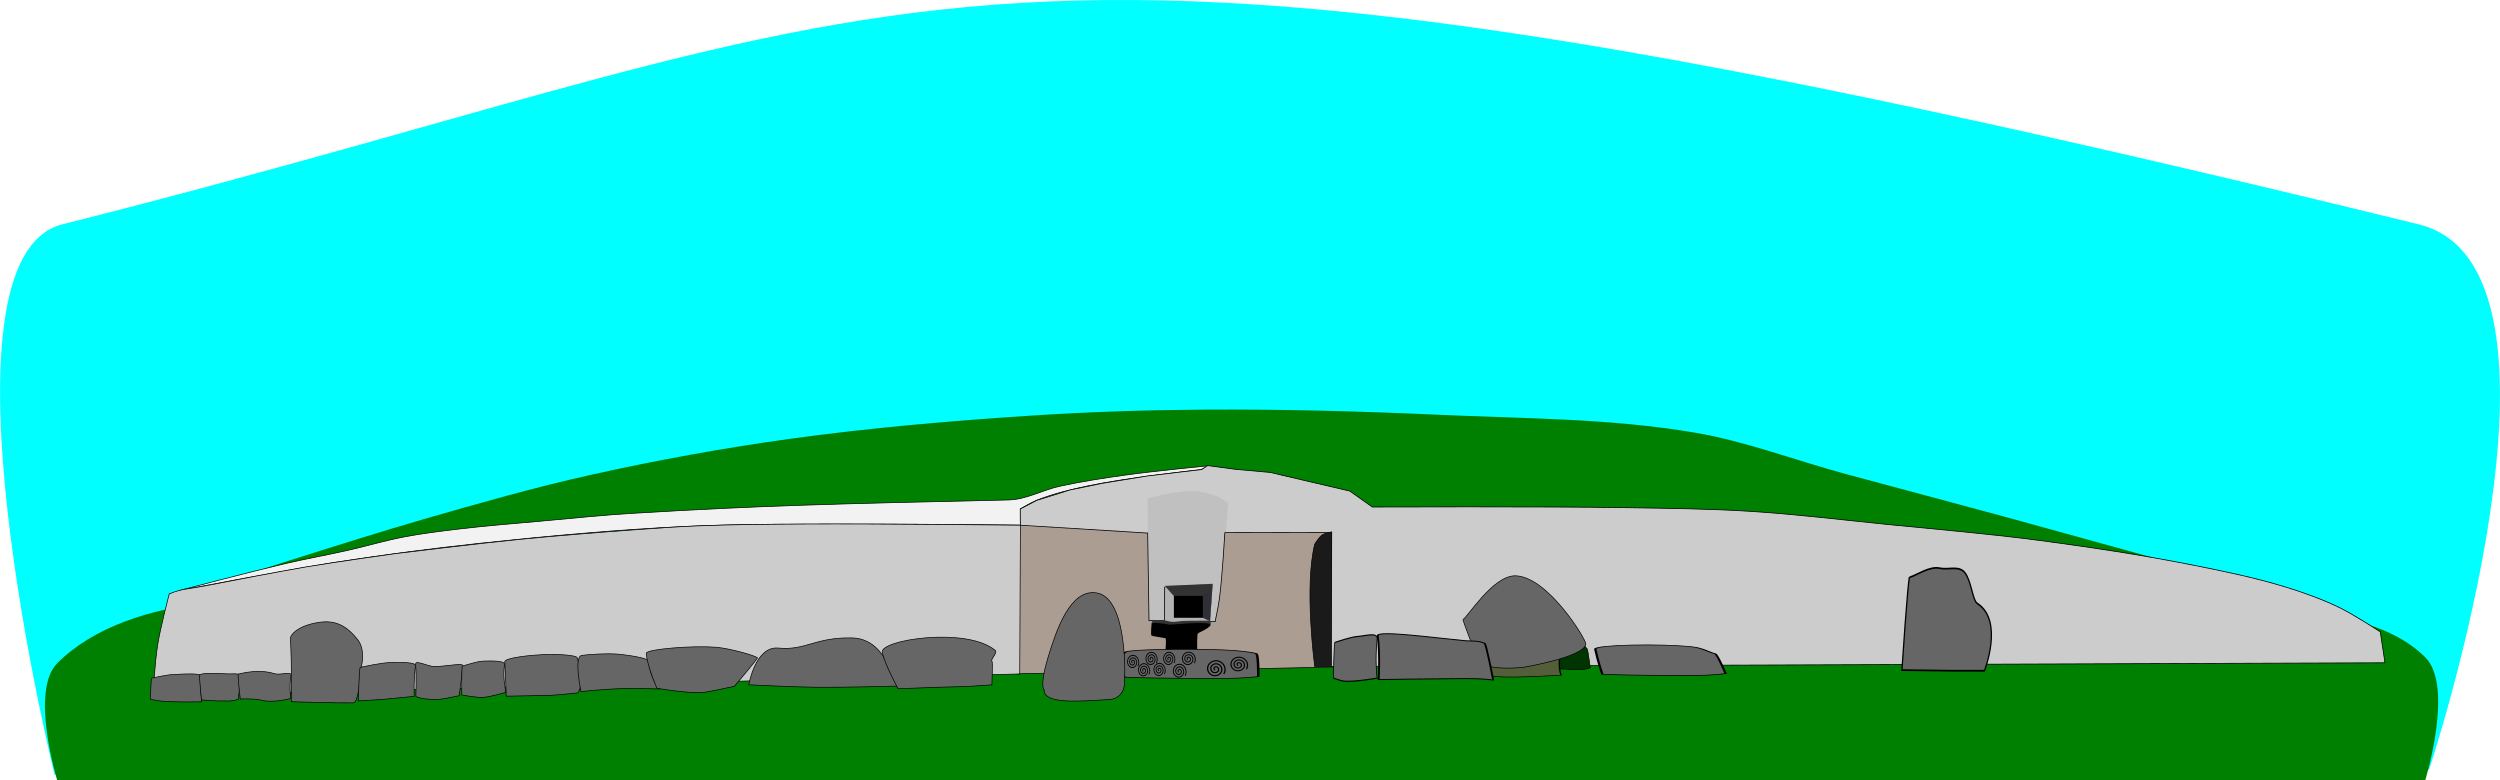
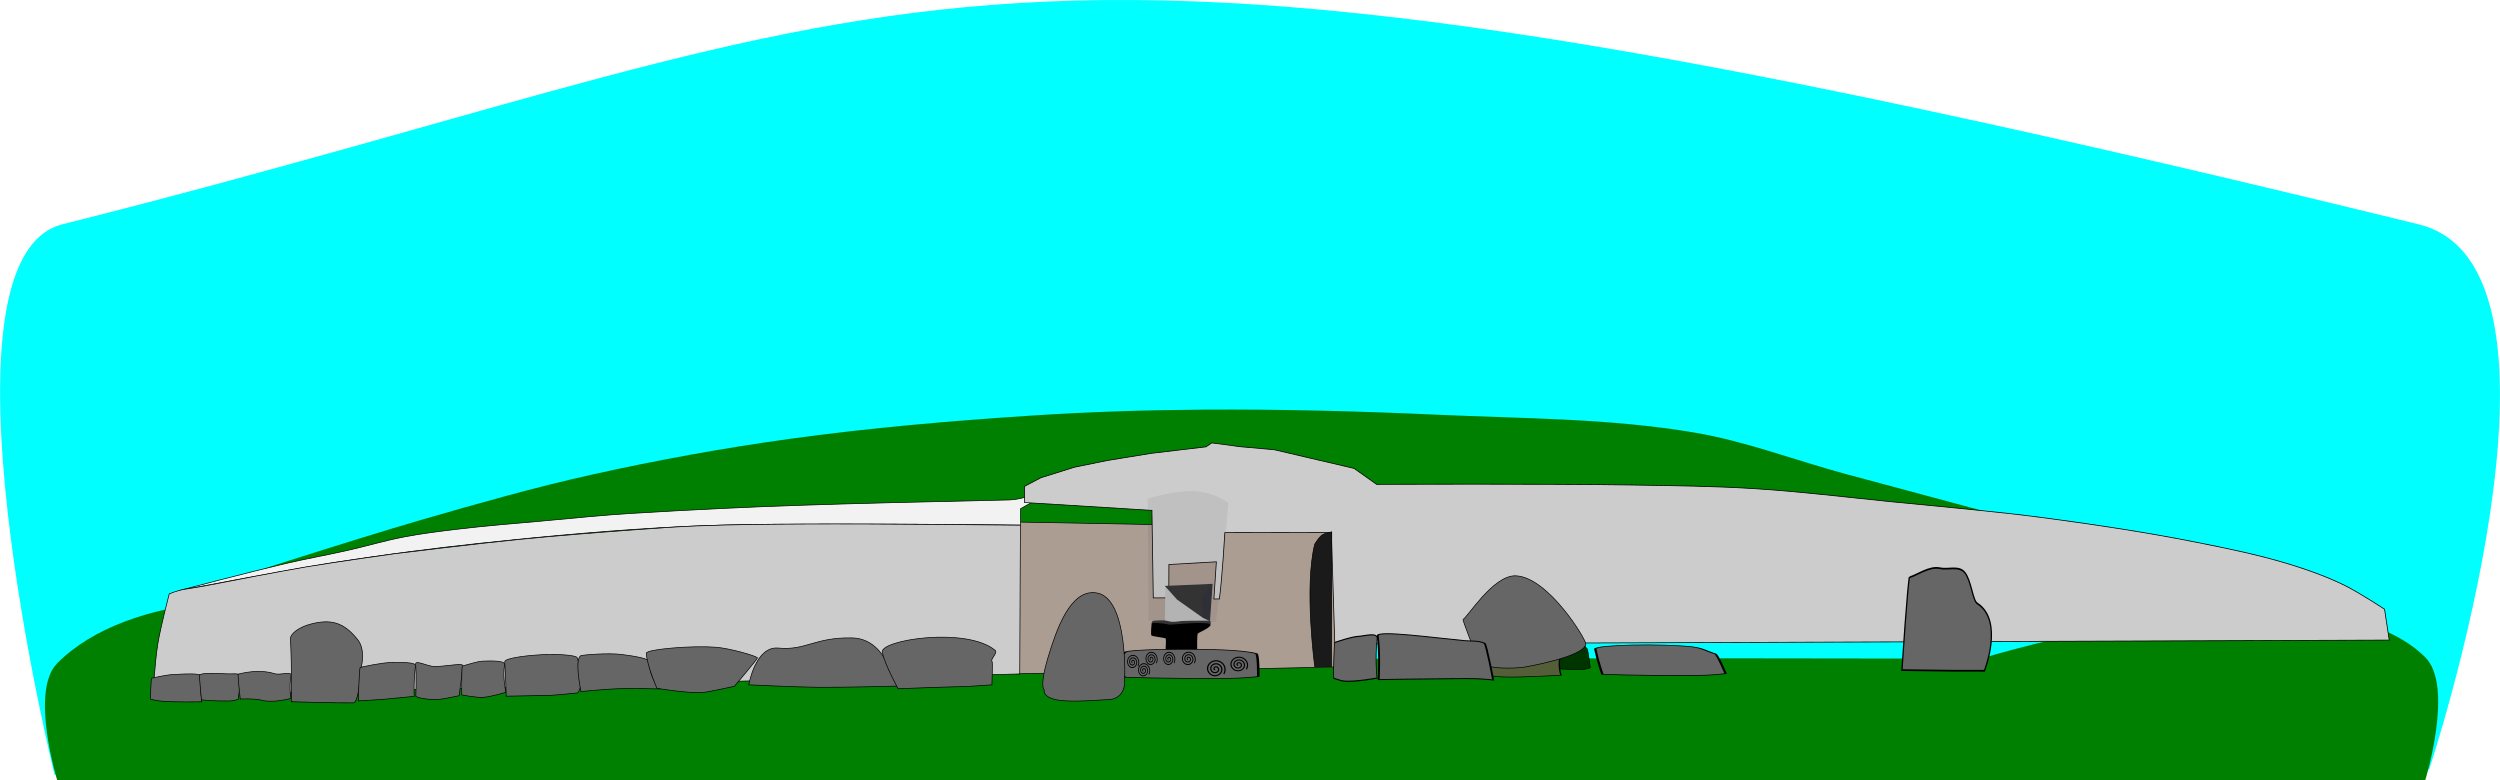
<svg xmlns="http://www.w3.org/2000/svg" xmlns:ns1="http://sodipodi.sourceforge.net/DTD/sodipodi-0.dtd" xmlns:ns2="http://www.inkscape.org/namespaces/inkscape" id="svg2" ns1:docname="AlanSpeak-Newgrange.svg" ns2:export-filename="C:\Users\Alan\Downloads\AlanSpeak-Newgrange.png" viewBox="0 0 1082.6 337.78" ns2:export-xdpi="90" version="1.1" ns2:export-ydpi="90" ns2:version="0.48.4 r9939">
  <defs id="defs6">
    <filter id="filter3781" height="1.308" width="1.183" color-interpolation-filters="sRGB" y="-.154" x="-.092" ns2:collect="always">
      <feGaussianBlur id="feGaussianBlur3783" stdDeviation="0.643" ns2:collect="always" />
    </filter>
    <filter id="filter3781-1" width="1.183" y="-.154" x="-.092" height="1.308" color-interpolation-filters="sRGB" ns2:collect="always">
      <feGaussianBlur id="feGaussianBlur3783-7" stdDeviation="0.643" ns2:collect="always" />
    </filter>
    <filter id="filter3781-0" width="1.183" y="-.154" x="-.092" height="1.308" color-interpolation-filters="sRGB" ns2:collect="always">
      <feGaussianBlur id="feGaussianBlur3783-9" stdDeviation="0.643" ns2:collect="always" />
    </filter>
    <filter id="filter3781-1-4-4" width="1.183" y="-.154" x="-.092" height="1.308" color-interpolation-filters="sRGB" ns2:collect="always">
      <feGaussianBlur id="feGaussianBlur3783-7-8-5" stdDeviation="0.643" ns2:collect="always" />
    </filter>
    <filter id="filter3781-0-5" width="1.183" y="-.154" x="-.092" height="1.308" color-interpolation-filters="sRGB" ns2:collect="always">
      <feGaussianBlur id="feGaussianBlur3783-9-1" stdDeviation="0.643" ns2:collect="always" />
    </filter>
    <filter id="filter3781-1-7" width="1.183" y="-.154" x="-.092" height="1.308" color-interpolation-filters="sRGB" ns2:collect="always">
      <feGaussianBlur id="feGaussianBlur3783-7-1" stdDeviation="0.643" ns2:collect="always" />
    </filter>
    <filter id="filter3781-1-4-4-2" width="1.183" y="-.154" x="-.092" height="1.308" color-interpolation-filters="sRGB" ns2:collect="always">
      <feGaussianBlur id="feGaussianBlur3783-7-8-5-3" stdDeviation="0.643" ns2:collect="always" />
    </filter>
    <filter id="filter3781-0-5-2" width="1.183" y="-.154" x="-.092" height="1.308" color-interpolation-filters="sRGB" ns2:collect="always">
      <feGaussianBlur id="feGaussianBlur3783-9-1-2" stdDeviation="0.643" ns2:collect="always" />
    </filter>
    <filter id="filter3781-1-7-1" width="1.183" y="-.154" x="-.092" height="1.308" color-interpolation-filters="sRGB" ns2:collect="always">
      <feGaussianBlur id="feGaussianBlur3783-7-1-6" stdDeviation="0.643" ns2:collect="always" />
    </filter>
    <filter id="filter3781-15-8" width="1.183" y="-.154" x="-.092" height="1.308" color-interpolation-filters="sRGB" ns2:collect="always">
      <feGaussianBlur id="feGaussianBlur3783-2-5" stdDeviation="0.643" ns2:collect="always" />
    </filter>
    <filter id="filter3781-1-9" width="1.183" y="-.154" x="-.092" height="1.308" color-interpolation-filters="sRGB" ns2:collect="always">
      <feGaussianBlur id="feGaussianBlur3783-7-2" stdDeviation="0.643" ns2:collect="always" />
    </filter>
    <filter id="filter3781-7" width="1.183" y="-.154" x="-.092" height="1.308" color-interpolation-filters="sRGB" ns2:collect="always">
      <feGaussianBlur id="feGaussianBlur3783-95" stdDeviation="0.643" ns2:collect="always" />
    </filter>
    <filter id="filter3781-15-7" width="1.183" y="-.154" x="-.092" height="1.308" color-interpolation-filters="sRGB" ns2:collect="always">
      <feGaussianBlur id="feGaussianBlur3783-2-9" stdDeviation="0.643" ns2:collect="always" />
    </filter>
    <filter id="filter3781-1-4-3" width="1.183" y="-.154" x="-.092" height="1.308" color-interpolation-filters="sRGB" ns2:collect="always">
      <feGaussianBlur id="feGaussianBlur3783-7-8-1" stdDeviation="0.643" ns2:collect="always" />
    </filter>
    <filter id="filter3781-0-9" width="1.183" y="-.154" x="-.092" height="1.308" color-interpolation-filters="sRGB" ns2:collect="always">
      <feGaussianBlur id="feGaussianBlur3783-9-86" stdDeviation="0.643" ns2:collect="always" />
    </filter>
    <filter id="filter3781-1-5" width="1.183" y="-.154" x="-.092" height="1.308" color-interpolation-filters="sRGB" ns2:collect="always">
      <feGaussianBlur id="feGaussianBlur3783-7-0" stdDeviation="0.643" ns2:collect="always" />
    </filter>
    <filter id="filter3781-2" width="1.183" y="-.154" x="-.092" height="1.308" color-interpolation-filters="sRGB" ns2:collect="always">
      <feGaussianBlur id="feGaussianBlur3783-8" stdDeviation="0.643" ns2:collect="always" />
    </filter>
    <filter id="filter4037" height="1.305" width="1.227" color-interpolation-filters="sRGB" y="-.152" x="-.114" ns2:collect="always">
      <feGaussianBlur id="feGaussianBlur4039" stdDeviation="0.798" ns2:collect="always" />
    </filter>
    <filter id="filter4041" height="1.353" width="1.249" color-interpolation-filters="sRGB" y="-.177" x="-.125" ns2:collect="always">
      <feGaussianBlur id="feGaussianBlur4043" stdDeviation="0.875" ns2:collect="always" />
    </filter>
    <filter id="filter4171" ns2:collect="always" color-interpolation-filters="sRGB">
      <feGaussianBlur id="feGaussianBlur4173" stdDeviation="0.286" ns2:collect="always" />
    </filter>
    <filter id="filter4254" ns2:collect="always" color-interpolation-filters="sRGB">
      <feGaussianBlur id="feGaussianBlur4256" stdDeviation="0.236" ns2:collect="always" />
    </filter>
    <filter id="filter4266" ns2:collect="always" color-interpolation-filters="sRGB">
      <feGaussianBlur id="feGaussianBlur4268" stdDeviation="0.295" ns2:collect="always" />
    </filter>
    <filter id="filter4270" ns2:collect="always" color-interpolation-filters="sRGB">
      <feGaussianBlur id="feGaussianBlur4272" stdDeviation="0.176" ns2:collect="always" />
    </filter>
    <filter id="filter4274" ns2:collect="always" color-interpolation-filters="sRGB">
      <feGaussianBlur id="feGaussianBlur4276" stdDeviation="0.235" ns2:collect="always" />
    </filter>
    <filter id="filter4278" ns2:collect="always" color-interpolation-filters="sRGB">
      <feGaussianBlur id="feGaussianBlur4280" stdDeviation="0.235" ns2:collect="always" />
    </filter>
    <filter id="filter4286" ns2:collect="always" color-interpolation-filters="sRGB">
      <feGaussianBlur id="feGaussianBlur4288" stdDeviation="0.118" ns2:collect="always" />
    </filter>
    <filter id="filter4290" ns2:collect="always" color-interpolation-filters="sRGB">
      <feGaussianBlur id="feGaussianBlur4292" stdDeviation="0.353" ns2:collect="always" />
    </filter>
    <filter id="filter4294" ns2:collect="always" color-interpolation-filters="sRGB">
      <feGaussianBlur id="feGaussianBlur4296" stdDeviation="0.294" ns2:collect="always" />
    </filter>
    <filter id="filter4302" ns2:collect="always" color-interpolation-filters="sRGB">
      <feGaussianBlur id="feGaussianBlur4304" stdDeviation="0.382" ns2:collect="always" />
    </filter>
    <filter id="filter3781-15-7-6" width="1.183" y="-.154" x="-.092" height="1.308" color-interpolation-filters="sRGB" ns2:collect="always">
      <feGaussianBlur id="feGaussianBlur3783-2-9-1" stdDeviation="0.643" ns2:collect="always" />
    </filter>
  </defs>
  <ns1:namedview id="namedview4" fit-margin-left="0" ns2:showpageshadow="false" ns2:zoom="0.44050133" borderopacity="1" ns2:current-layer="svg2" ns2:cx="631.13064" ns2:cy="513.07676" ns2:window-maximized="1" showgrid="false" fit-margin-right="0" bordercolor="#666666" ns2:window-x="-8" guidetolerance="10" objecttolerance="10" ns2:window-y="-8" fit-margin-bottom="0" ns2:window-width="1280" ns2:pageopacity="0" ns2:pageshadow="2" pagecolor="#ffffff" gridtolerance="10" ns2:window-height="738" showborder="false" fit-margin-top="0" />
  <g id="g4560">
    <path id="rect4476" d="m26.981 97.147c389.78-98.08 376.93-157.6 1020.4 0 76.453 18.725 4.54 236.09 4.54 236.09l-1028.3 2.27s-55.248-223.61 3.405-238.36z" ns1:nodetypes="ssccs" style="fill-rule:evenodd;fill:#00ffff" ns2:connector-curvature="0" />
    <g id="g4503">
      <g id="g4421" transform="translate(25.026 -91.291)">
        <path id="rect2987-6" d="m158.22 316.17c24.113-6.964 48.282-13.84 72.781-19.294 28.396-6.321 57.063-11.546 85.879-15.532 34.756-4.808 69.765-7.8 104.78-10.09 24.749-1.619 49.56-2.416 74.361-2.577 33.754-0.219 67.521 0.656 101.24 2.194 37.273 1.7 74.882 1.511 111.66 7.77 22.163 3.771 43.347 11.946 65.043 17.835 23.144 6.283 46.343 12.361 69.48 18.67 27.317 7.449 81.867 22.652 81.867 22.652l-860.6 7.625s62.129-20.191 93.505-29.252z" ns1:nodetypes="aaaaaaaaacca" style="fill-rule:evenodd;fill:#008000" ns2:connector-curvature="0" />
        <g id="g4350" transform="translate(4.816 -107.55)">
          <g id="g4111" transform="translate(-4.54 106.7)">
            <path id="rect2987" d="m-0.59 379.41c63.009-63.28 267.88-1.12 267.88-1.12l131.69-0.459 151.51-0.384 153.8-0.256 128.26 0.178s146.98-45.872 192.4-0.593c12.547 12.509 0 53.151 0 53.151h-1025.5s-11.883-38.589 0-50.522z" ns1:nodetypes="acccccacca" style="fill-rule:evenodd;fill:#008000" ns2:connector-curvature="0" />
            <g id="g4101">
              <path id="rect4098" ns1:nodetypes="ccccc" style="fill-rule:evenodd;stroke:#000000;stroke-width:0.3;fill:#ac9d93" ns2:connector-curvature="0" d="m413.39 318.17 140.17 2.608 0.803 60.153-139.77 3.01z" />
              <g id="g4090">
                <g id="g4081">
                  <g id="g4074">
                    <path id="rect4066" d="m248.81 314.43c54.15-3.268 83.167-4.008 162.64-5.787 7.66-0.171 14.72-4.301 22.205-5.937 9.267-2.025 18.658-3.463 28.05-4.79 12.058-1.703 36.306-4.067 36.306-4.067s-2.551 1.646-4.004 1.757c-1.776 0.135-31.878 3.521-47.549 6.807-7.723 1.619-15.475 3.427-22.808 6.341-2.45 0.973-6.997 3.689-6.997 3.689l-0 7.086s-45.269-0.498-67.904-0.421c-25.825 0.088-51.672-0.213-77.468 1.008-29.375 1.39-58.687 4.076-87.93 7.189-21.096 2.246-42.143 5.014-63.105 8.284-22.791 3.55-68.09 12.31-68.09 12.31s30.639-8.092 46.069-11.683c8.922-2.076 17.947-3.689 26.884-5.701 8.233-1.854 16.339-4.285 24.629-5.869 7.603-1.453 15.298-2.399 22.984-3.325 12.459-1.5 24.975-2.475 37.473-3.609 12.865-1.168 25.719-2.512 38.613-3.29z" ns1:nodetypes="asaacsaaccaaaacaaaaaa" style="fill-rule:evenodd;stroke:#000000;stroke-width:0.3;fill:#f2f2f2" ns2:connector-curvature="0" />
                    <path id="rect4069" d="m47.957 349.37s3.315-1.617 7.57-2.19c4.791-0.646 14.802-2.631 14.802-2.631s24.578-4.84 36.928-6.915c12.729-2.139 38.3-5.705 38.3-5.705s35.268-4.332 52.946-6.09c16.623-1.653 33.278-2.969 49.938-4.192 9.404-0.69 18.811-1.398 28.233-1.776 15.55-0.623 31.118-0.716 46.681-0.808 31.072-0.184 93.217 0.511 93.217 0.511l-0.284 64.415-375.42 9.648s0.941-15.021 2.132-22.44c1.182-7.367 4.962-21.828 4.962-21.828z" ns1:nodetypes="cscacaaaacccac" style="fill-rule:evenodd;stroke:#000000;stroke-width:0.3;fill:#cccccc" ns2:connector-curvature="0" />
                  </g>
-                   <path id="rect4078" ns1:nodetypes="ccaccccccccccccccccccccaaaaaaacccc" style="fill-rule:evenodd;stroke:#000000;stroke-width:.33;fill:#cccccc" ns2:connector-curvature="0" d="m551.23 322.71-46.128 0.083s-1.082 19.193-2.363 28.709c-0.444 3.301-1.843 9.822-1.843 9.822l-2.381 0.031 1.074-16.101-20.551 1.165-0.06 14.444-6.712 0.022-0.583-37.909-55.147-3.395-0.04-6.996 7.075-3.738 14.54-4.555 13.931-2.853 19.261-3.147 23.79-2.832 2.516-1.704 12.441 1.657 14.683 1.308 15.798 3.709 18.676 4.362 9.764 6.901s73.96-0.3 110.93 0.3c17.54 0.284 35.096 0.469 52.605 1.564 19.739 1.235 39.386 3.666 59.064 5.643 22.329 2.243 44.708 4.1 66.954 7.056 21.754 2.891 43.475 6.178 65.002 10.442 13.815 2.736 27.66 5.561 41.119 9.706 7.938 2.445 15.795 5.287 23.269 8.911 6.125 2.97 17.543 10.449 17.543 10.449l2.037 13.385-456.62 1.632z" />
+                   <path id="rect4078" ns1:nodetypes="ccaccccccccccccccccccccaaaaaaacccc" style="fill-rule:evenodd;stroke:#000000;stroke-width:.33;fill:#cccccc" ns2:connector-curvature="0" d="m551.23 322.71-46.128 0.083s-1.082 19.193-2.363 28.709l-2.381 0.031 1.074-16.101-20.551 1.165-0.06 14.444-6.712 0.022-0.583-37.909-55.147-3.395-0.04-6.996 7.075-3.738 14.54-4.555 13.931-2.853 19.261-3.147 23.79-2.832 2.516-1.704 12.441 1.657 14.683 1.308 15.798 3.709 18.676 4.362 9.764 6.901s73.96-0.3 110.93 0.3c17.54 0.284 35.096 0.469 52.605 1.564 19.739 1.235 39.386 3.666 59.064 5.643 22.329 2.243 44.708 4.1 66.954 7.056 21.754 2.891 43.475 6.178 65.002 10.442 13.815 2.736 27.66 5.561 41.119 9.706 7.938 2.445 15.795 5.287 23.269 8.911 6.125 2.97 17.543 10.449 17.543 10.449l2.037 13.385-456.62 1.632z" />
                </g>
                <path id="rect4087" d="m544.03 327.77s1.81-2.993 3.208-3.957c1.201-0.827 4.157-1.364 4.157-1.364l-0.142 58.352h-7.224s-4.631-34.451 0-53.031z" ns1:nodetypes="sacccs" style="fill-rule:evenodd;stroke:#000000;stroke-width:0.3;fill:#1a1a1a" ns2:connector-curvature="0" />
              </g>
            </g>
            <g id="g4045">
              <path id="rect2990" ns1:nodetypes="sascacs" style="fill-rule:evenodd;filter:url(#filter3781);stroke:#000000;stroke-width:0.3;fill:#666666" ns2:connector-curvature="0" d="m40.415 385.81c1.546-0.308 6.123-1.415 9.245-1.561 4.152-0.194 12.71-0.849 12.434 0.922-0.884 5.689 0 10.884 0 10.884s-12.152 0.278-18.181-0.355c-1.373-0.144-4.066-0.78-4.066-0.78s0.182-9.034 0.568-9.111z" />
              <path id="rect2990-4" style="fill-rule:evenodd;filter:url(#filter3781-1);stroke:#000000;stroke-width:0.3;fill:#666666" d="m55.769 385.1c0.979-0.875 3.457-0.537 5.201-0.568 4.203-0.075 12.698-0.866 12.576 0.922-0.388 5.689-0.922 10.316-0.922 10.316s-4.511 0.595-11.867 0.497c-2.444-0.033-4.066-0.78-4.066-0.78s-1.215-10.125-0.922-10.387z" ns1:nodetypes="sascscs" ns2:connector-curvature="0" transform="matrix(-1 0 0 1 134.58 -.568)" />
              <path id="rect2990-8" ns1:nodetypes="ssscscs" style="fill-rule:evenodd;filter:url(#filter3781-0);stroke:#000000;stroke-width:0.3;fill:#666666" ns2:connector-curvature="0" d="m77.888 384.04c1.546-0.308 8.816-2.342 15.771-0.142 2.247 0.711 7.318-1.133 7.043 0.638-0.884 5.689 0 10.033 0 10.033s-7.667 2.184-12.789 0.78c-2.953-0.81-9.174-0.497-9.174-0.497s-1.237-10.736-0.851-10.813z" />
              <path id="rect2990-4-6" style="fill-rule:evenodd;filter:url(#filter3781-1-7);stroke:#000000;stroke-width:0.3;fill:#666666" d="m53.499 374.6c6.08-7.645 11.645-9.01 20.241-6.81 5.705 1.46 8.977 4.524 8.887 6.314-0.671 13.35-0.355 27.343-0.355 27.343s-19.551 0.595-26.906 0.497c-2.444-0.033-3.215-14.685-3.215-14.685s-2.37-7.983 1.348-12.658z" ns1:nodetypes="ssscscs" ns2:connector-curvature="0" transform="matrix(-1 0 0 1 183.11 -5.428)" />
              <path id="rect2990-8-1" ns1:nodetypes="sascacs" style="fill-rule:evenodd;filter:url(#filter3781-0-5);stroke:#000000;stroke-width:0.3;fill:#666666" ns2:connector-curvature="0" d="m130.68 381.16c1.546-0.308 9.136-2.111 13.785-2.128 3.424-0.013 10.439-0.282 10.164 1.49-0.884 5.689-0.568 13.154-0.568 13.154s-9.276 0.979-13.924 1.348c-3.432 0.272-10.309 0.638-10.309 0.638s0.466-14.425 0.851-14.502z" />
              <path id="rect2990-4-2-4" style="fill-rule:evenodd;filter:url(#filter3781-1-4-4);stroke:#000000;stroke-width:0.3;fill:#666666" d="m55.202 382.27c0.979-0.875 8.386 0.759 12.579 0.568 2.606-0.119 7.874-2.853 7.752-1.064-0.388 5.689-0.071 14.005-0.071 14.005s-1.957 1.446-9.313 1.348c-2.444-0.033-9.458-1.632-9.458-1.632s-1.783-12.963-1.49-13.225z" ns1:nodetypes="sascscs" ns2:connector-curvature="0" transform="matrix(-1 0 0 1 230.23 -2.096)" />
              <path id="rect2990-43" ns1:nodetypes="sascacs" style="fill-rule:evenodd;filter:url(#filter3781-7);stroke:#000000;stroke-width:0.3;fill:#666666" ns2:connector-curvature="0" d="m174.92 380.55c1.546-0.308 6.084-2.029 9.245-2.128 3.049-0.096 9.304-0.282 9.029 1.49-0.884 5.689 0.568 12.019 0.568 12.019s-6.559 2.026-9.951 2.199c-3.074 0.157-9.174-1.064-9.174-1.064s-0.102-12.439 0.284-12.516z" />
              <path id="rect2990-4-1" style="fill-rule:evenodd;filter:url(#filter3781-1-9);stroke:#000000;stroke-width:0.3;fill:#666666" d="m51.513 381.41c0.39-1.254 9.502-1.623 14.282-1.419 5.799 0.248 17.238 1.404 17.116 3.192-0.388 5.689-0.638 14.857-0.638 14.857s-11.321-0.257-18.677-0.355c-2.444-0.033-12.295-1.064-12.295-1.064s-3.485-3.315 0.213-15.211z" ns1:nodetypes="sascscs" ns2:connector-curvature="0" transform="matrix(-1 0 0 1 276.18 -4.417)" />
              <path id="rect2990-7-3" ns1:nodetypes="sascacs" style="fill-rule:evenodd;filter:url(#filter3781-15-8);stroke:#000000;stroke-width:0.3;fill:#666666" ns2:connector-curvature="0" d="m226.58 375.97c1.551-0.285 11.502-1.134 17.19-0.426 4.271 0.532 12.71 1.705 12.434 3.476-0.884 5.689 4.256 11.452 4.256 11.452s-12.314-0.295-18.464-0.071c-5.245 0.191-15.7 1.206-15.7 1.206s-3.223-14.993 0.284-15.637z" />
              <path id="rect2990-4-6-4" style="fill-rule:evenodd;filter:url(#filter3781-1-7-1);stroke:#000000;stroke-width:0.3;fill:#666666" d="m43.567 382.55c0.979-0.875 11.812-4.044 17.971-4.54 10.062-0.81 30.292 0.836 30.17 2.625-0.388 5.689-4.611 15.141-4.611 15.141s-11.605 2.014-18.961 1.915c-2.444-0.033-14.565-2.767-14.565-2.767s-10.296-12.112-10.003-12.374z" ns1:nodetypes="sascscs" ns2:connector-curvature="0" transform="matrix(-1 0 0 1 346.28 -5.588)" />
              <path id="rect2990-8-1-1" ns1:nodetypes="ssscacs" style="fill-rule:evenodd;filter:url(#filter3781-0-5-2);stroke:#000000;stroke-width:0.3;fill:#666666" ns2:connector-curvature="0" d="m311.72 372.78c12.051 1.136 15.701-4.707 31.946-4.398 9.918 0.189 13.976 8.807 14.988 10.287 9.332 13.634 3.689 10.6 3.689 10.6s-22.525 0.616-33.788 0.497c-9.874-0.105-29.605-1.064-29.605-1.064s2.902-16.851 12.77-15.921z" />
              <path id="rect2990-4-2-4-1" style="fill-rule:evenodd;filter:url(#filter3781-1-4-4-2);stroke:#000000;stroke-width:0.3;fill:#666666" d="m48.108 385.39c0.979-0.875-2.602-3.751-1.326-4.824 12.275-10.317 50.155-4.555 48.898 0.922-1.275 5.557-6.881 15.708-6.881 15.708s-20.686-0.824-28.041-0.922c-2.444-0.033-12.579-0.78-12.579-0.78s-0.364-9.842-0.071-10.104z" ns1:nodetypes="ssscscs" ns2:connector-curvature="0" transform="matrix(-1 0 0 1 452.42 -6.796)" />
              <path id="rect2990-6" style="fill-rule:evenodd;filter:url(#filter3781-2);stroke:#000000;stroke-width:0.3;fill:#666666" d="m552.62 375.44c1.546-0.308 6.122-1.441 9.245-1.561 2.355-0.09 7.318-1.133 7.043 0.638-0.884 5.689 0 10.033 0 10.033s-8.527 1.055-12.789 0.78c-1.377-0.089-4.066-0.78-4.066-0.78s0.182-9.034 0.568-9.111z" ns1:nodetypes="sascacs" ns2:connector-curvature="0" transform="matrix(1.122 0 0 1.694 -67.274 -265.65)" />
              <path id="rect2990-8-24" style="fill-rule:evenodd;filter:url(#filter3781-0-9);stroke:#000000;stroke-width:0.3;fill:#666666" d="m799.41 367.96c1.546-0.308 4.695-1.98 7.098-1.561 1.872 0.327 4.411-0.514 5.815 0.743 1.514 1.355 1.857 4.819 2.915 5.317 6.324 2.978 1.687 11.614 1.687 11.614s-5.05 0.002-7.574-0.01c-3.912-0.02-11.735-0.103-11.735-0.103s1.409-15.924 1.794-16.001z" ns1:nodetypes="sssscacs" ns2:connector-curvature="0" transform="matrix(1.85 0 0 2.512 -677.28 -582.18)" />
              <path id="rect2990-4-6-5" style="fill-rule:evenodd;filter:url(#filter4037);stroke:#000000;stroke-width:0.3;fill:#003500" d="m58.04 387.37c0.979-0.875 1.653-2.374 2.931-2.838 3.951-1.433 12.698-0.866 12.576 0.922-0.388 5.689-0.922 10.316-0.922 10.316s-4.511 0.595-11.867 0.497c-2.444-0.033-4.066-0.78-4.066-0.78s1.055-7.855 1.348-8.117z" ns1:nodetypes="sascscs" ns2:connector-curvature="0" transform="matrix(-.972 0 0 1 718.45 -14.207)" />
              <path id="rect2990-4-0" style="fill-rule:evenodd;filter:url(#filter3781-1-5);stroke:#000000;stroke-width:0.3;fill:#666666" d="m58.04 387.37c0.979-0.875 1.653-2.374 2.931-2.838 3.951-1.433 12.698-0.866 12.576 0.922-0.388 5.689-0.922 10.316-0.922 10.316s-4.511 0.595-11.867 0.497c-2.444-0.033-4.066-0.78-4.066-0.78s1.055-7.855 1.348-8.117z" ns1:nodetypes="sascscs" ns2:connector-curvature="0" transform="matrix(-3.349 0 0 1.056 911.82 -33.794)" />
              <path id="rect2990-8-1-0" style="fill-rule:evenodd;filter:url(#filter4041);stroke:#000000;stroke-width:0.3;fill:#545e39" d="m616.21 375.33c1.546-0.308 6.122-1.441 9.245-1.561 2.355-0.09 7.318-1.133 7.043 0.638-0.884 5.689 0 10.033 0 10.033s-8.527 1.055-12.789 0.78c-1.377-0.089-4.066-0.78-4.066-0.78s0.182-9.034 0.568-9.111z" ns1:nodetypes="sascacs" ns2:connector-curvature="0" transform="matrix(1.951 0 0 .993 -583.31 2.771)" />
              <path id="rect2990-7-6" ns1:nodetypes="sascacs" style="fill-rule:evenodd;filter:url(#filter3781-15-7);stroke:#000000;stroke-width:0.3;fill:#666666" ns2:connector-curvature="0" d="m608.25 360.36c1.546-0.308 12.992-19.282 22.866-18.871 14.106 0.588 30.587 27.811 30.312 29.583-0.884 5.689-26.958 10.033-26.958 10.033s-13.267 1.576-18.464-1.774c-1.169-0.754-2.08-3.618-2.08-3.618s-6.061-15.277-5.675-15.353z" />
              <path id="rect2990-4-2-8" style="fill-rule:evenodd;filter:url(#filter3781-1-4-3);stroke:#000000;stroke-width:0.3;fill:#666666" d="m57.818 385.35c0.979-0.875 2.096-0.617 3.152-0.811 4.51-0.83 13.693-3.298 13.571-1.51-0.388 5.689-0.148 13.559-0.148 13.559s-6.28-0.216-13.636-0.314c-2.444-0.033-4.287 0.436-4.287 0.436s1.055-11.098 1.348-11.36z" ns1:nodetypes="sascscs" ns2:connector-curvature="0" transform="matrix(-2.766 0 0 1.399 777.49 -168.4)" />
            </g>
          </g>
          <path id="rect4347" ns1:nodetypes="caaacaccc" style="opacity:.075;fill-rule:evenodd;fill:#333333" ns2:connector-curvature="0" d="m467.12 414.76s5.704-1.632 8.623-2.118c4.042-0.672 8.157-1.387 12.244-1.087 3.027 0.222 6.027 1.02 8.855 2.121 1.845 0.719 5.192 2.889 5.192 2.889s-1.96 25.463-3.459 38.14c-0.531 4.492-1.959 13.428-1.959 13.428l-29.095-0.602z" />
          <g id="g4335" transform="matrix(.935 0 0 1.033 26.729 95.207)">
            <path id="rect4333" ns1:nodetypes="ccccc" style="fill-rule:evenodd;fill:#b3b3b3" ns2:connector-curvature="0" d="m479.23 346.03 21.936-0.971-1.248 15.674-20.903 0.449z" />
            <g id="g4324" transform="matrix(1 0 0 1.014 0 -5.403)">
              <path id="rect4321" ns1:nodetypes="acaaasssa" style="fill-rule:evenodd;fill:#333333" ns2:connector-curvature="0" d="m472.99 361.43c0.096-0.25 0.599-0.534 0.599-0.534s3.415-0.257 5.118-0.143c1.218 0.081 2.394 0.533 3.613 0.588 1.708 0.078 3.407-0.293 5.115-0.36 4.111-0.162 11.577-0.09 12.341-0.103 0.652-0.011 0.651 1.915 0 1.956-0.816 0.052-26.146 0.059-26.637-0.05-0.443-0.098-0.313-0.93-0.15-1.354z" />
              <path id="rect4318" ns1:nodetypes="szasssssccss" style="fill-rule:evenodd;fill:#000000" ns2:connector-curvature="0" d="m472.69 366.9c-0.168-0.452-0.031-4.092 0.253-4.762 0.284-0.67 3.914-0.181 5.859-0.004 0.613 0.056 1.245 0.108 1.817 0.336 0.717 0.286 11.774-1.112 18.457-0.452 0.445 0.044 1.233 0.507 1.003 0.89-0.131 0.217-1.046 0.84-1.616 1.191-1.353 0.832-3.951 1.757-4.252 2.149-0.347 0.451-0.251 6.722-0.251 6.722h-14.648s0.393-4.672 0-4.816c-0.814-0.298-6.442-0.773-6.622-1.254z" />
            </g>
            <path id="rect4330" d="m478.96 345.93 22.191-0.874-1.248 15.685-3.344-1.439-11.942-7.648z" ns1:nodetypes="cccccc" style="fill-rule:evenodd;fill:#333333" ns2:connector-curvature="0" />
-             <rect id="rect4328" style="fill-rule:evenodd;fill:#000000" height="9.18" width="13.415" y="350.12" x="483.17" />
          </g>
          <g id="g4306">
            <path id="rect2990-4-0-6" style="fill-rule:evenodd;filter:url(#filter4171);stroke:#000000;stroke-width:0.3;fill:#666666" d="m56.942 386.03c0.979-0.875 2.679-1.296 4.029-1.492 3.876-0.562 11.225-0.257 11.635 0.922 1.887 5.42 0.019 10.316 0.019 10.316s-4.511 0.595-11.867 0.497c-2.444-0.033-4.066-0.78-4.066-0.78s-0.043-9.201 0.25-9.463z" ns1:nodetypes="sascscs" transform="matrix(-3.618 0 0 1.054 720.14 74.972)" ns2:connector-curvature="0" />
            <path id="path4177" style="filter:url(#filter4302);stroke:#000000;stroke-width:1px;fill:none" ns1:revolution="3.0546396" ns1:radius="7.9821649" d="m439.35 393.16c-0.621 0.148-1.07-0.515-1.065-1.063 0.01-0.967 0.99-1.581 1.885-1.486 1.305 0.138 2.102 1.47 1.908 2.707-0.257 1.643-1.952 2.627-3.529 2.33-1.981-0.373-3.154-2.434-2.752-4.351 0.486-2.319 2.916-3.681 5.173-3.174 2.657 0.598 4.21 3.399 3.595 5.995-0.709 2.995-3.881 4.739-6.817 4.017-3.334-0.82-5.268-4.364-4.439-7.639 0.93-3.672 4.847-5.798 8.461-4.861 4.011 1.04 6.328 5.33 5.282 9.283-0.179 0.677-0.449 1.329-0.799 1.935" transform="matrix(.344 0 0 .41 309.43 324.62)" ns1:argument="-56.316097" ns1:cy="392.50256" ns1:cx="439.556" ns1:expansion="1" ns1:type="spiral" ns1:t0="0.085946716" />
            <path id="path4177-1" style="filter:url(#filter4290);stroke:#000000;stroke-width:1px;fill:none" ns1:revolution="3.0546396" ns1:radius="7.9821649" d="m439.35 393.16c-0.621 0.148-1.07-0.515-1.065-1.063 0.01-0.967 0.99-1.581 1.885-1.486 1.305 0.138 2.102 1.47 1.908 2.707-0.257 1.643-1.952 2.627-3.529 2.33-1.981-0.373-3.154-2.434-2.752-4.351 0.486-2.319 2.916-3.681 5.173-3.174 2.657 0.598 4.21 3.399 3.595 5.995-0.709 2.995-3.881 4.739-6.817 4.017-3.334-0.82-5.268-4.364-4.439-7.639 0.93-3.672 4.847-5.798 8.461-4.861 4.011 1.04 6.328 5.33 5.282 9.283-0.179 0.677-0.449 1.329-0.799 1.935" transform="matrix(.344 0 0 .41 317.4 323.29)" ns1:argument="-56.316097" ns1:cy="392.50256" ns1:cx="439.556" ns1:expansion="1" ns1:type="spiral" ns1:t0="0.085946716" />
            <path id="path4177-3" style="filter:url(#filter4294);stroke:#000000;stroke-width:1px;fill:none" ns1:revolution="3.0546396" ns1:radius="7.9821649" d="m439.35 393.16c-0.621 0.148-1.07-0.515-1.065-1.063 0.01-0.967 0.99-1.581 1.885-1.486 1.305 0.138 2.102 1.47 1.908 2.707-0.257 1.643-1.952 2.627-3.529 2.33-1.981-0.373-3.154-2.434-2.752-4.351 0.486-2.319 2.916-3.681 5.173-3.174 2.657 0.598 4.21 3.399 3.595 5.995-0.709 2.995-3.881 4.739-6.817 4.017-3.334-0.82-5.268-4.364-4.439-7.639 0.93-3.672 4.847-5.798 8.461-4.861 4.011 1.04 6.328 5.33 5.282 9.283-0.179 0.677-0.449 1.329-0.799 1.935" transform="matrix(.344 0 0 .41 314.17 328.22)" ns1:argument="-56.316097" ns1:cy="392.50256" ns1:cx="439.556" ns1:expansion="1" ns1:type="spiral" ns1:t0="0.085946716" />
-             <path id="path4177-8" style="filter:url(#filter4286);stroke:#000000;stroke-width:1px;fill:none" ns1:revolution="3.0546396" ns1:radius="7.9821649" d="m439.35 393.16c-0.621 0.148-1.07-0.515-1.065-1.063 0.01-0.967 0.99-1.581 1.885-1.486 1.305 0.138 2.102 1.47 1.908 2.707-0.257 1.643-1.952 2.627-3.529 2.33-1.981-0.373-3.154-2.434-2.752-4.351 0.486-2.319 2.916-3.681 5.173-3.174 2.657 0.598 4.21 3.399 3.595 5.995-0.709 2.995-3.881 4.739-6.817 4.017-3.334-0.82-5.268-4.364-4.439-7.639 0.93-3.672 4.847-5.798 8.461-4.861 4.011 1.04 6.328 5.33 5.282 9.283-0.179 0.677-0.449 1.329-0.799 1.935" transform="matrix(.344 0 0 .41 320.87 328.07)" ns1:argument="-56.316097" ns1:cy="392.50256" ns1:cx="439.556" ns1:expansion="1" ns1:type="spiral" ns1:t0="0.085946716" />
            <path id="path4177-9" style="filter:url(#filter4278);stroke:#000000;stroke-width:1px;fill:none" ns1:revolution="3.0546396" ns1:radius="7.9821649" d="m439.35 393.16c-0.621 0.148-1.07-0.515-1.065-1.063 0.01-0.967 0.99-1.581 1.885-1.486 1.305 0.138 2.102 1.47 1.908 2.707-0.257 1.643-1.952 2.627-3.529 2.33-1.981-0.373-3.154-2.434-2.752-4.351 0.486-2.319 2.916-3.681 5.173-3.174 2.657 0.598 4.21 3.399 3.595 5.995-0.709 2.995-3.881 4.739-6.817 4.017-3.334-0.82-5.268-4.364-4.439-7.639 0.93-3.672 4.847-5.798 8.461-4.861 4.011 1.04 6.328 5.33 5.282 9.283-0.179 0.677-0.449 1.329-0.799 1.935" transform="matrix(.344 0 0 .41 325.06 323.29)" ns1:argument="-56.316097" ns1:cy="392.50256" ns1:cx="439.556" ns1:expansion="1" ns1:type="spiral" ns1:t0="0.085946716" />
-             <path id="path4177-34" style="filter:url(#filter4274);stroke:#000000;stroke-width:1px;fill:none" ns1:revolution="3.0546396" ns1:radius="7.9821649" d="m439.35 393.16c-0.621 0.148-1.07-0.515-1.065-1.063 0.01-0.967 0.99-1.581 1.885-1.486 1.305 0.138 2.102 1.47 1.908 2.707-0.257 1.643-1.952 2.627-3.529 2.33-1.981-0.373-3.154-2.434-2.752-4.351 0.486-2.319 2.916-3.681 5.173-3.174 2.657 0.598 4.21 3.399 3.595 5.995-0.709 2.995-3.881 4.739-6.817 4.017-3.334-0.82-5.268-4.364-4.439-7.639 0.93-3.672 4.847-5.798 8.461-4.861 4.011 1.04 6.328 5.33 5.282 9.283-0.179 0.677-0.449 1.329-0.799 1.935" transform="matrix(.389 0 0 .432 309.77 320)" ns1:argument="-56.316097" ns1:cy="392.50256" ns1:cx="439.556" ns1:expansion="1" ns1:type="spiral" ns1:t0="0.085946716" />
            <path id="path4177-4" style="filter:url(#filter4270);stroke:#000000;stroke-width:1px;fill:none" ns1:revolution="3.0546396" ns1:radius="7.9821649" d="m439.35 393.16c-0.621 0.148-1.07-0.515-1.065-1.063 0.01-0.967 0.99-1.581 1.885-1.486 1.305 0.138 2.102 1.47 1.908 2.707-0.257 1.643-1.952 2.627-3.529 2.33-1.981-0.373-3.154-2.434-2.752-4.351 0.486-2.319 2.916-3.681 5.173-3.174 2.657 0.598 4.21 3.399 3.595 5.995-0.709 2.995-3.881 4.739-6.817 4.017-3.334-0.82-5.268-4.364-4.439-7.639 0.93-3.672 4.847-5.798 8.461-4.861 4.011 1.04 6.328 5.33 5.282 9.283-0.179 0.677-0.449 1.329-0.799 1.935" transform="matrix(.394 0 0 .416 311.53 320.93)" ns1:argument="-56.316097" ns1:cy="392.50256" ns1:cx="439.556" ns1:expansion="1" ns1:type="spiral" ns1:t0="0.085946716" />
            <path id="path4177-6" style="filter:url(#filter4266);stroke:#000000;stroke-width:1px;fill:none" ns1:revolution="3.0546396" ns1:radius="7.9821649" d="m439.35 393.16c-0.621 0.148-1.07-0.515-1.065-1.063 0.01-0.967 0.99-1.581 1.885-1.486 1.305 0.138 2.102 1.47 1.908 2.707-0.257 1.643-1.952 2.627-3.529 2.33-1.981-0.373-3.154-2.434-2.752-4.351 0.486-2.319 2.916-3.681 5.173-3.174 2.657 0.598 4.21 3.399 3.595 5.995-0.709 2.995-3.881 4.739-6.817 4.017-3.334-0.82-5.268-4.364-4.439-7.639 0.93-3.672 4.847-5.798 8.461-4.861 4.011 1.04 6.328 5.33 5.282 9.283-0.179 0.677-0.449 1.329-0.799 1.935" transform="matrix(.534 0 0 .503 261.8 291.11)" ns1:argument="-56.316097" ns1:cy="392.50256" ns1:cx="439.556" ns1:expansion="1" ns1:type="spiral" ns1:t0="0.085946716" />
            <path id="path4177-0" style="filter:url(#filter4254);stroke:#000000;stroke-width:1px;fill:none" ns1:revolution="3.0546396" ns1:radius="7.9821649" d="m439.35 393.16c-0.621 0.148-1.07-0.515-1.065-1.063 0.01-0.967 0.99-1.581 1.885-1.486 1.305 0.138 2.102 1.47 1.908 2.707-0.257 1.643-1.952 2.627-3.529 2.33-1.981-0.373-3.154-2.434-2.752-4.351 0.486-2.319 2.916-3.681 5.173-3.174 2.657 0.598 4.21 3.399 3.595 5.995-0.709 2.995-3.881 4.739-6.817 4.017-3.334-0.82-5.268-4.364-4.439-7.639 0.93-3.672 4.847-5.798 8.461-4.861 4.011 1.04 6.328 5.33 5.282 9.283-0.179 0.677-0.449 1.329-0.799 1.935" transform="matrix(.506 0 0 .457 284.06 307.3)" ns1:argument="-56.316097" ns1:cy="392.50256" ns1:cx="439.556" ns1:expansion="1" ns1:type="spiral" ns1:t0="0.085946716" />
          </g>
          <path id="rect4344" ns1:nodetypes="ccccccc" style="opacity:.075;fill-rule:evenodd;fill:#000080" ns2:connector-curvature="0" d="m490.9 457.02 3.908-4.897 0.218-0.144 0.021 0.315-1.049 15.688-3.123-1.455z" />
        </g>
      </g>
      <path id="rect2990-7-6-8" ns1:nodetypes="sascscs" style="fill-rule:evenodd;filter:url(#filter3781-15-7-6);stroke:#000000;stroke-width:0.3;fill:#666666" ns2:connector-curvature="0" d="m453.78 284.89c3.635-12.031 9.704-30.202 21.26-28.101 13.687 2.489 12.127 38.245 11.851 40.017-0.884 5.689-5.689 6.02-5.689 6.02s-13.665 1.167-20.471 0.634c-9.985-0.782-8.501-4.822-8.501-4.822-0.057 0.314-2.215-1.295 1.548-13.748z" />
    </g>
  </g>
</svg>